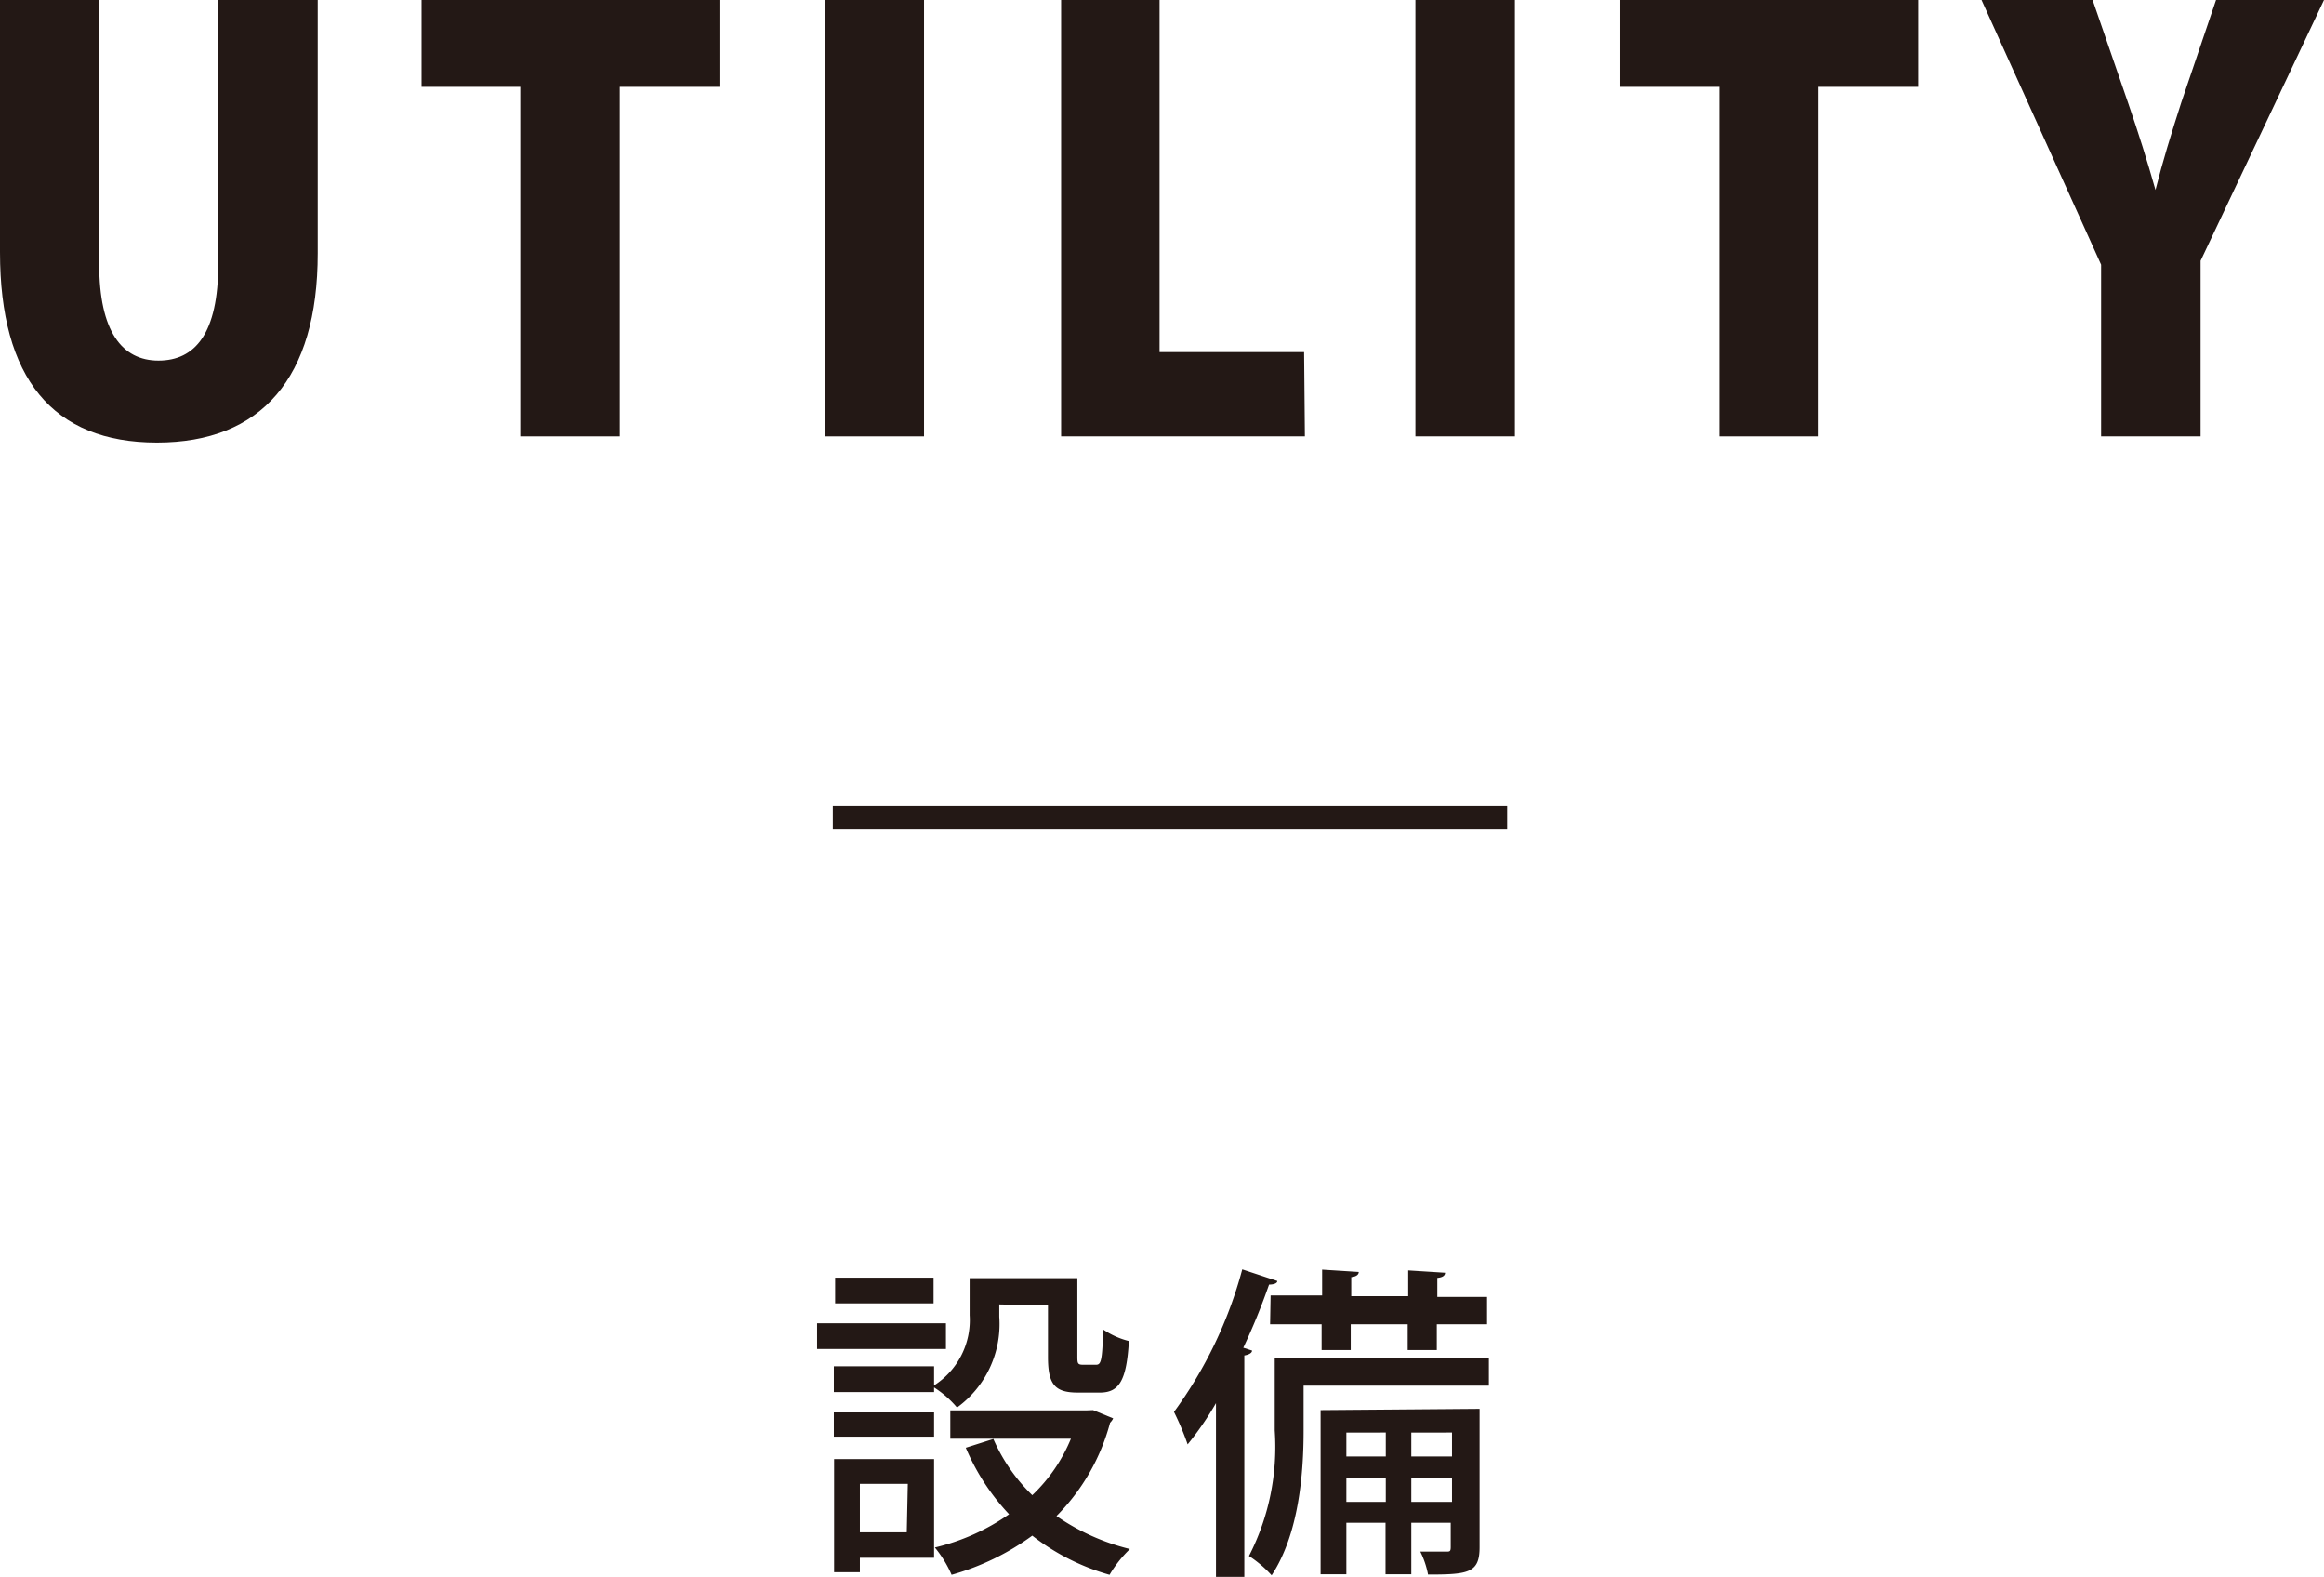
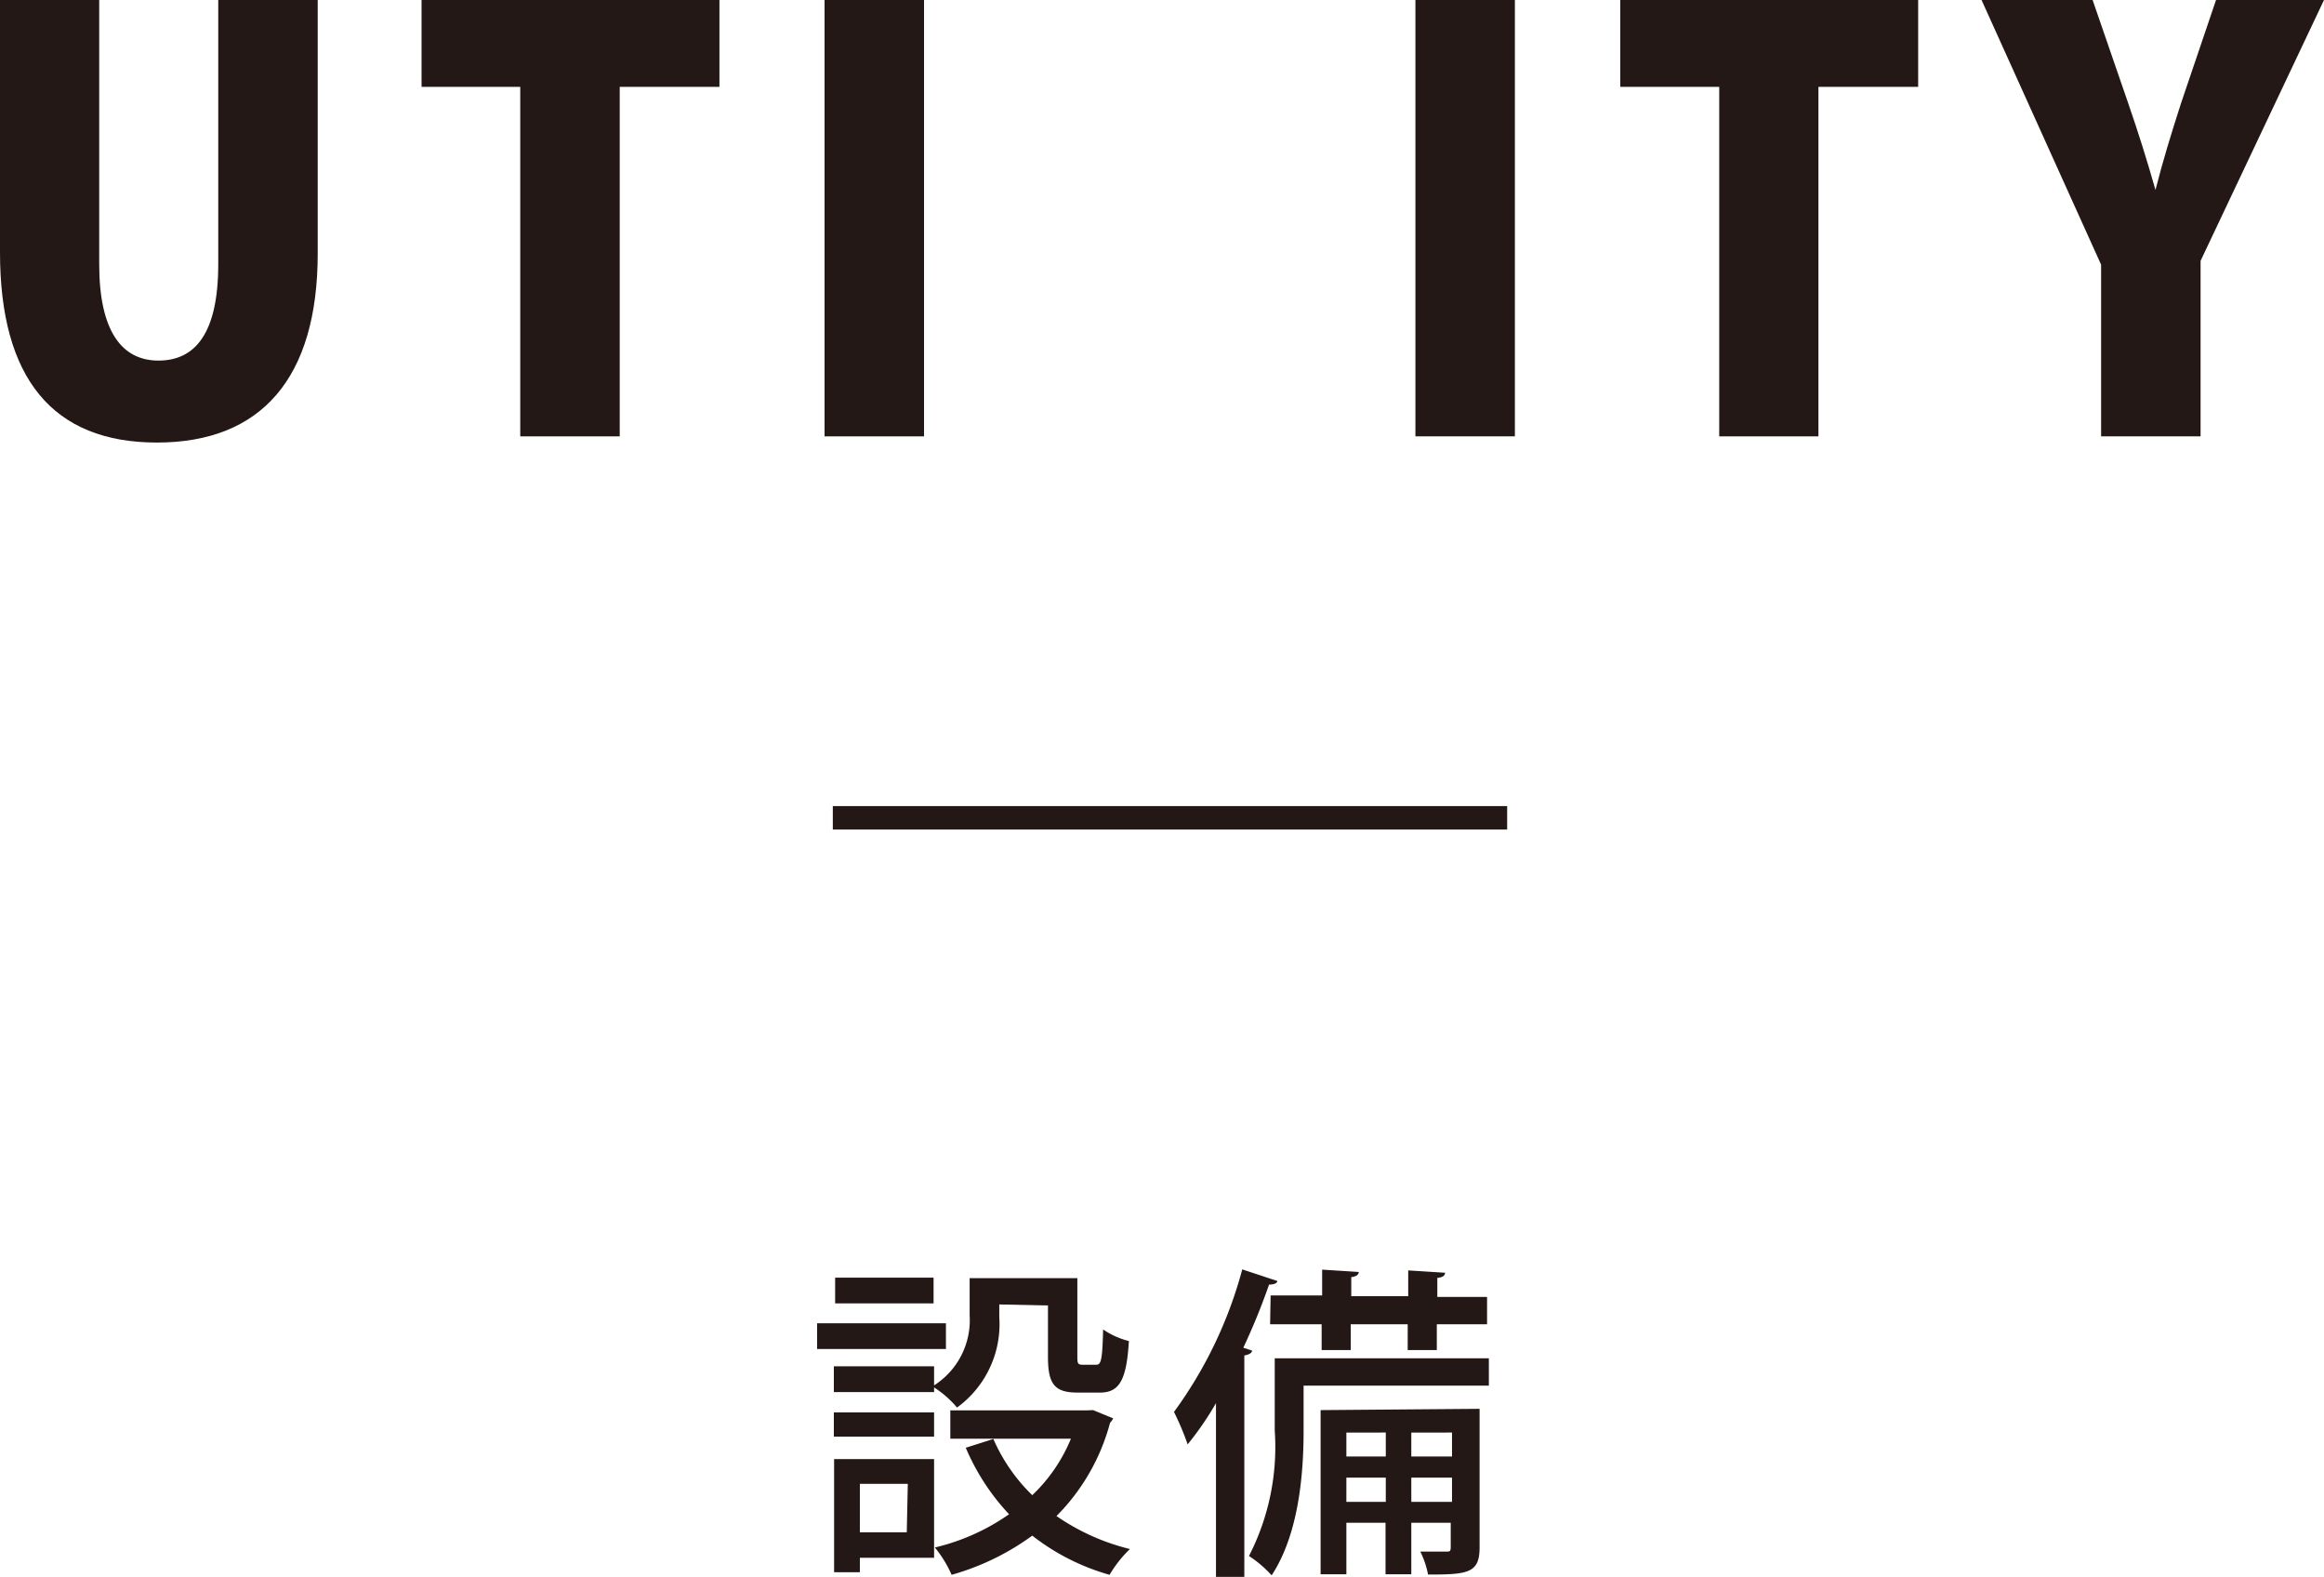
<svg xmlns="http://www.w3.org/2000/svg" viewBox="0 0 90.19 61.18">
  <defs>
    <style>.cls-1{fill:#231815;}.cls-2{fill:none;stroke:#231815;stroke-miterlimit:10;stroke-width:0.91px;}</style>
  </defs>
  <title>アセット 5</title>
  <g id="レイヤー_2" data-name="レイヤー 2">
    <g id="修正">
      <path class="cls-1" d="M12.33,9.83c0,4.84-2.19,7.34-6.24,7.34S0,14.67,0,9.79V0H3.85V10.25c0,2.6.88,3.74,2.3,3.74s2.32-1.05,2.32-3.74V0h3.86Z" />
      <path class="cls-1" d="M27.92,3.37H24.05V16.93H20.19V3.37H16.36V0H27.92Z" />
      <path class="cls-1" d="M32,0h3.86V16.93H32Z" />
-       <path class="cls-1" d="M50.64,16.93H41.18V0H45V13.66h5.61Z" />
      <path class="cls-1" d="M54.93,0h3.86V16.93H54.93Z" />
      <path class="cls-1" d="M74.44,3.37H70.57V16.93H66.72V3.37H62.88V0H74.44Z" />
      <path class="cls-1" d="M90.19,0,85.4,10.12v6.81H81.54V10.27L76.9,0h4.31l1.38,4c.4,1.16.73,2.21,1.06,3.37h0c.28-1.11.61-2.18,1-3.39L86,0Z" />
      <line class="cls-2" x1="32.32" y1="31.73" x2="58.49" y2="31.73" />
      <path class="cls-1" d="M36.71,51.34v1h-5v-1Zm-.46,5.27v3.83H33.37V61h-1V56.61Zm2.53-6v.48a4,4,0,0,1-1.64,3.52,3.93,3.93,0,0,0-.89-.78v.18H32.36v-1h3.89v.74a3,3,0,0,0,1.38-2.72V49.59h4.18v3c0,.3,0,.36.22.36h.51c.19,0,.24-.17.27-1.37a3.08,3.08,0,0,0,1,.45c-.09,1.54-.38,2-1.13,2h-.85c-.89,0-1.16-.31-1.16-1.38v-2Zm-6.42,5.13v-.94h3.89v.94Zm3.87-6.17v1H32.41v-1Zm-1,8H33.37v1.88h1.82Zm7.19-2.86.78.32a.59.59,0,0,1-.12.17A8.07,8.07,0,0,1,41,58.82a8.62,8.62,0,0,0,2.85,1.28,4.68,4.68,0,0,0-.79,1,8.71,8.71,0,0,1-3-1.52,9.8,9.8,0,0,1-3.13,1.52,4.51,4.51,0,0,0-.65-1.06,8.35,8.35,0,0,0,2.88-1.29,8.72,8.72,0,0,1-1.68-2.58l1.07-.34a6.88,6.88,0,0,0,1.51,2.18,6.33,6.33,0,0,0,1.5-2.19H36.88v-1.1h5.29Z" />
      <path class="cls-1" d="M49.57,49.7c0,.09-.14.14-.32.14a25.27,25.27,0,0,1-1,2.45l.34.11c0,.09-.12.16-.3.19v8.59H47.19V54.44a12.15,12.15,0,0,1-1.1,1.6,10.53,10.53,0,0,0-.53-1.26,16.66,16.66,0,0,0,2.65-5.53Zm8.21,3v1.06H50.59v1.75c0,1.65-.18,4-1.24,5.61a4.48,4.48,0,0,0-.88-.75,9.25,9.25,0,0,0,1-4.87v-2.8Zm-8.47-2.44h2v-1l1.42.09c0,.1-.09.18-.29.2v.74h2.21v-1l1.43.09c0,.11-.09.18-.3.2v.74h1.93v1.06H55.76v1H54.63v-1H52.42v1H51.29v-1h-2Zm8.11,4.4v5.37c0,1-.43,1.06-2,1.06a3.46,3.46,0,0,0-.3-.89h1c.14,0,.18,0,.18-.18v-.94H54.77v2h-1v-2H52.25v2h-1V54.71Zm-3.64.92H52.25v.93h1.53Zm-1.53,2.69h1.53v-.94H52.25Zm4.1-2.69H54.77v.93h1.58Zm-1.58,2.69h1.58v-.94H54.77Z" />
    </g>
  </g>
</svg>